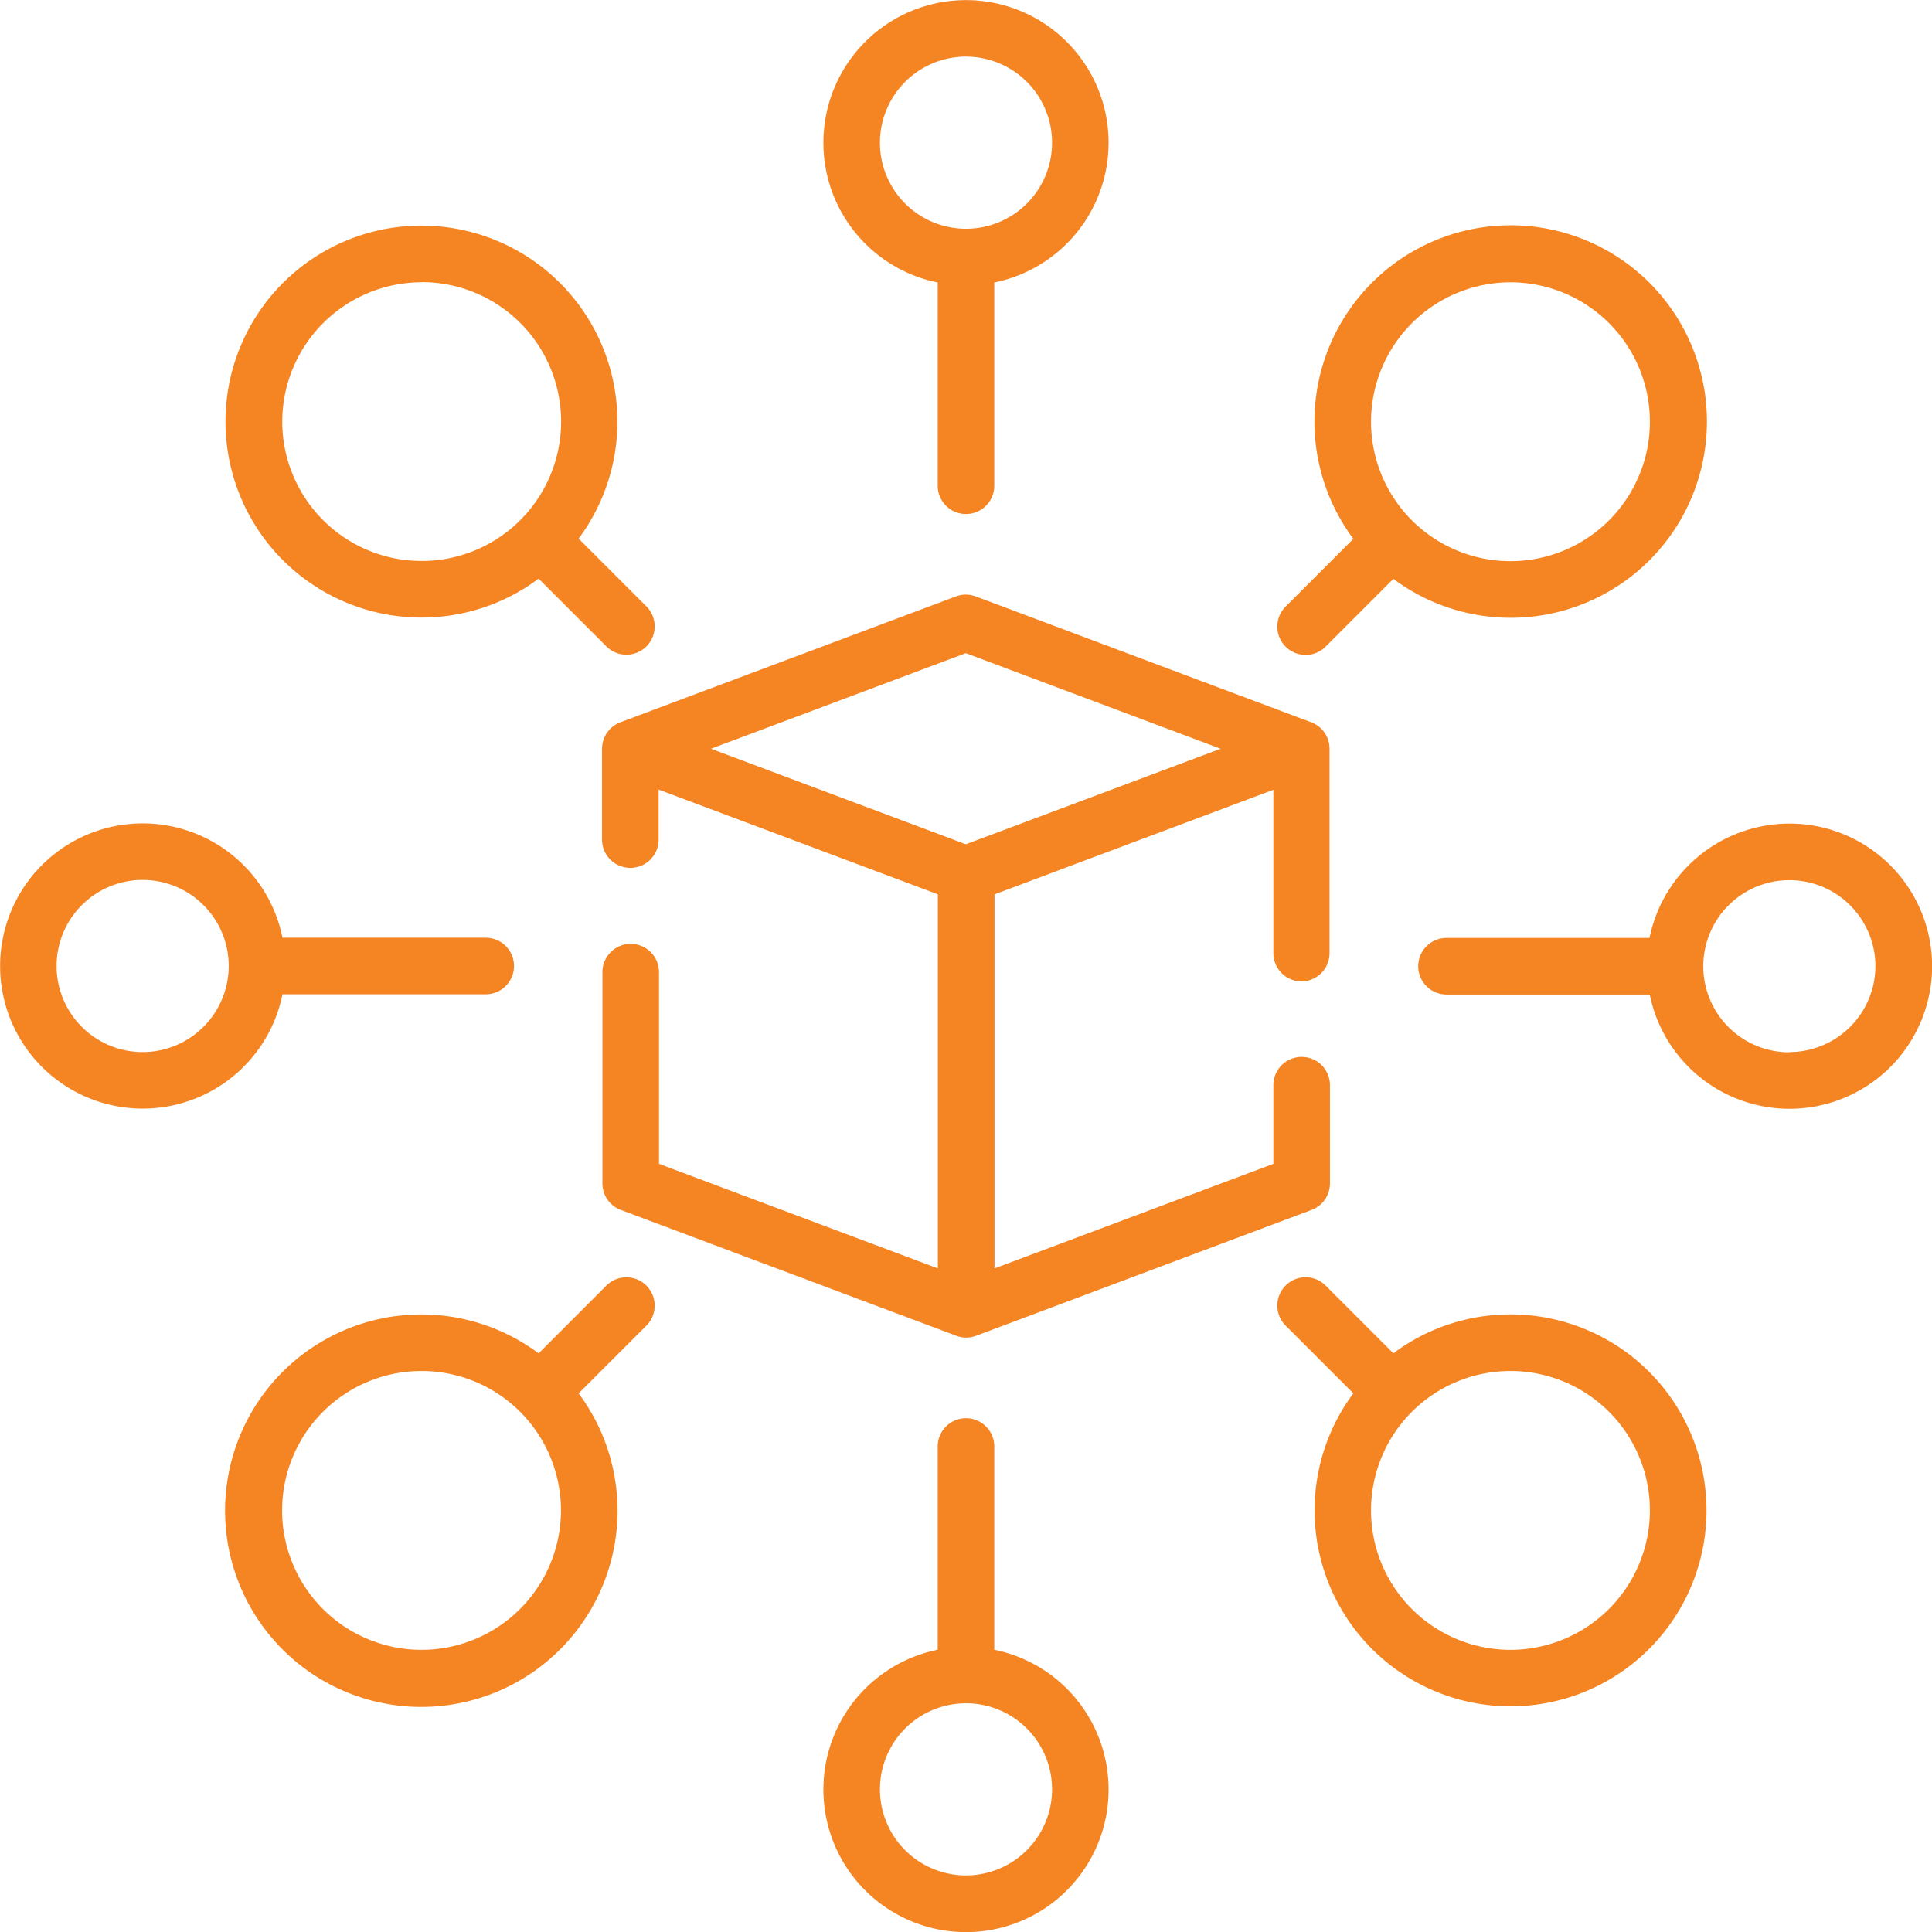
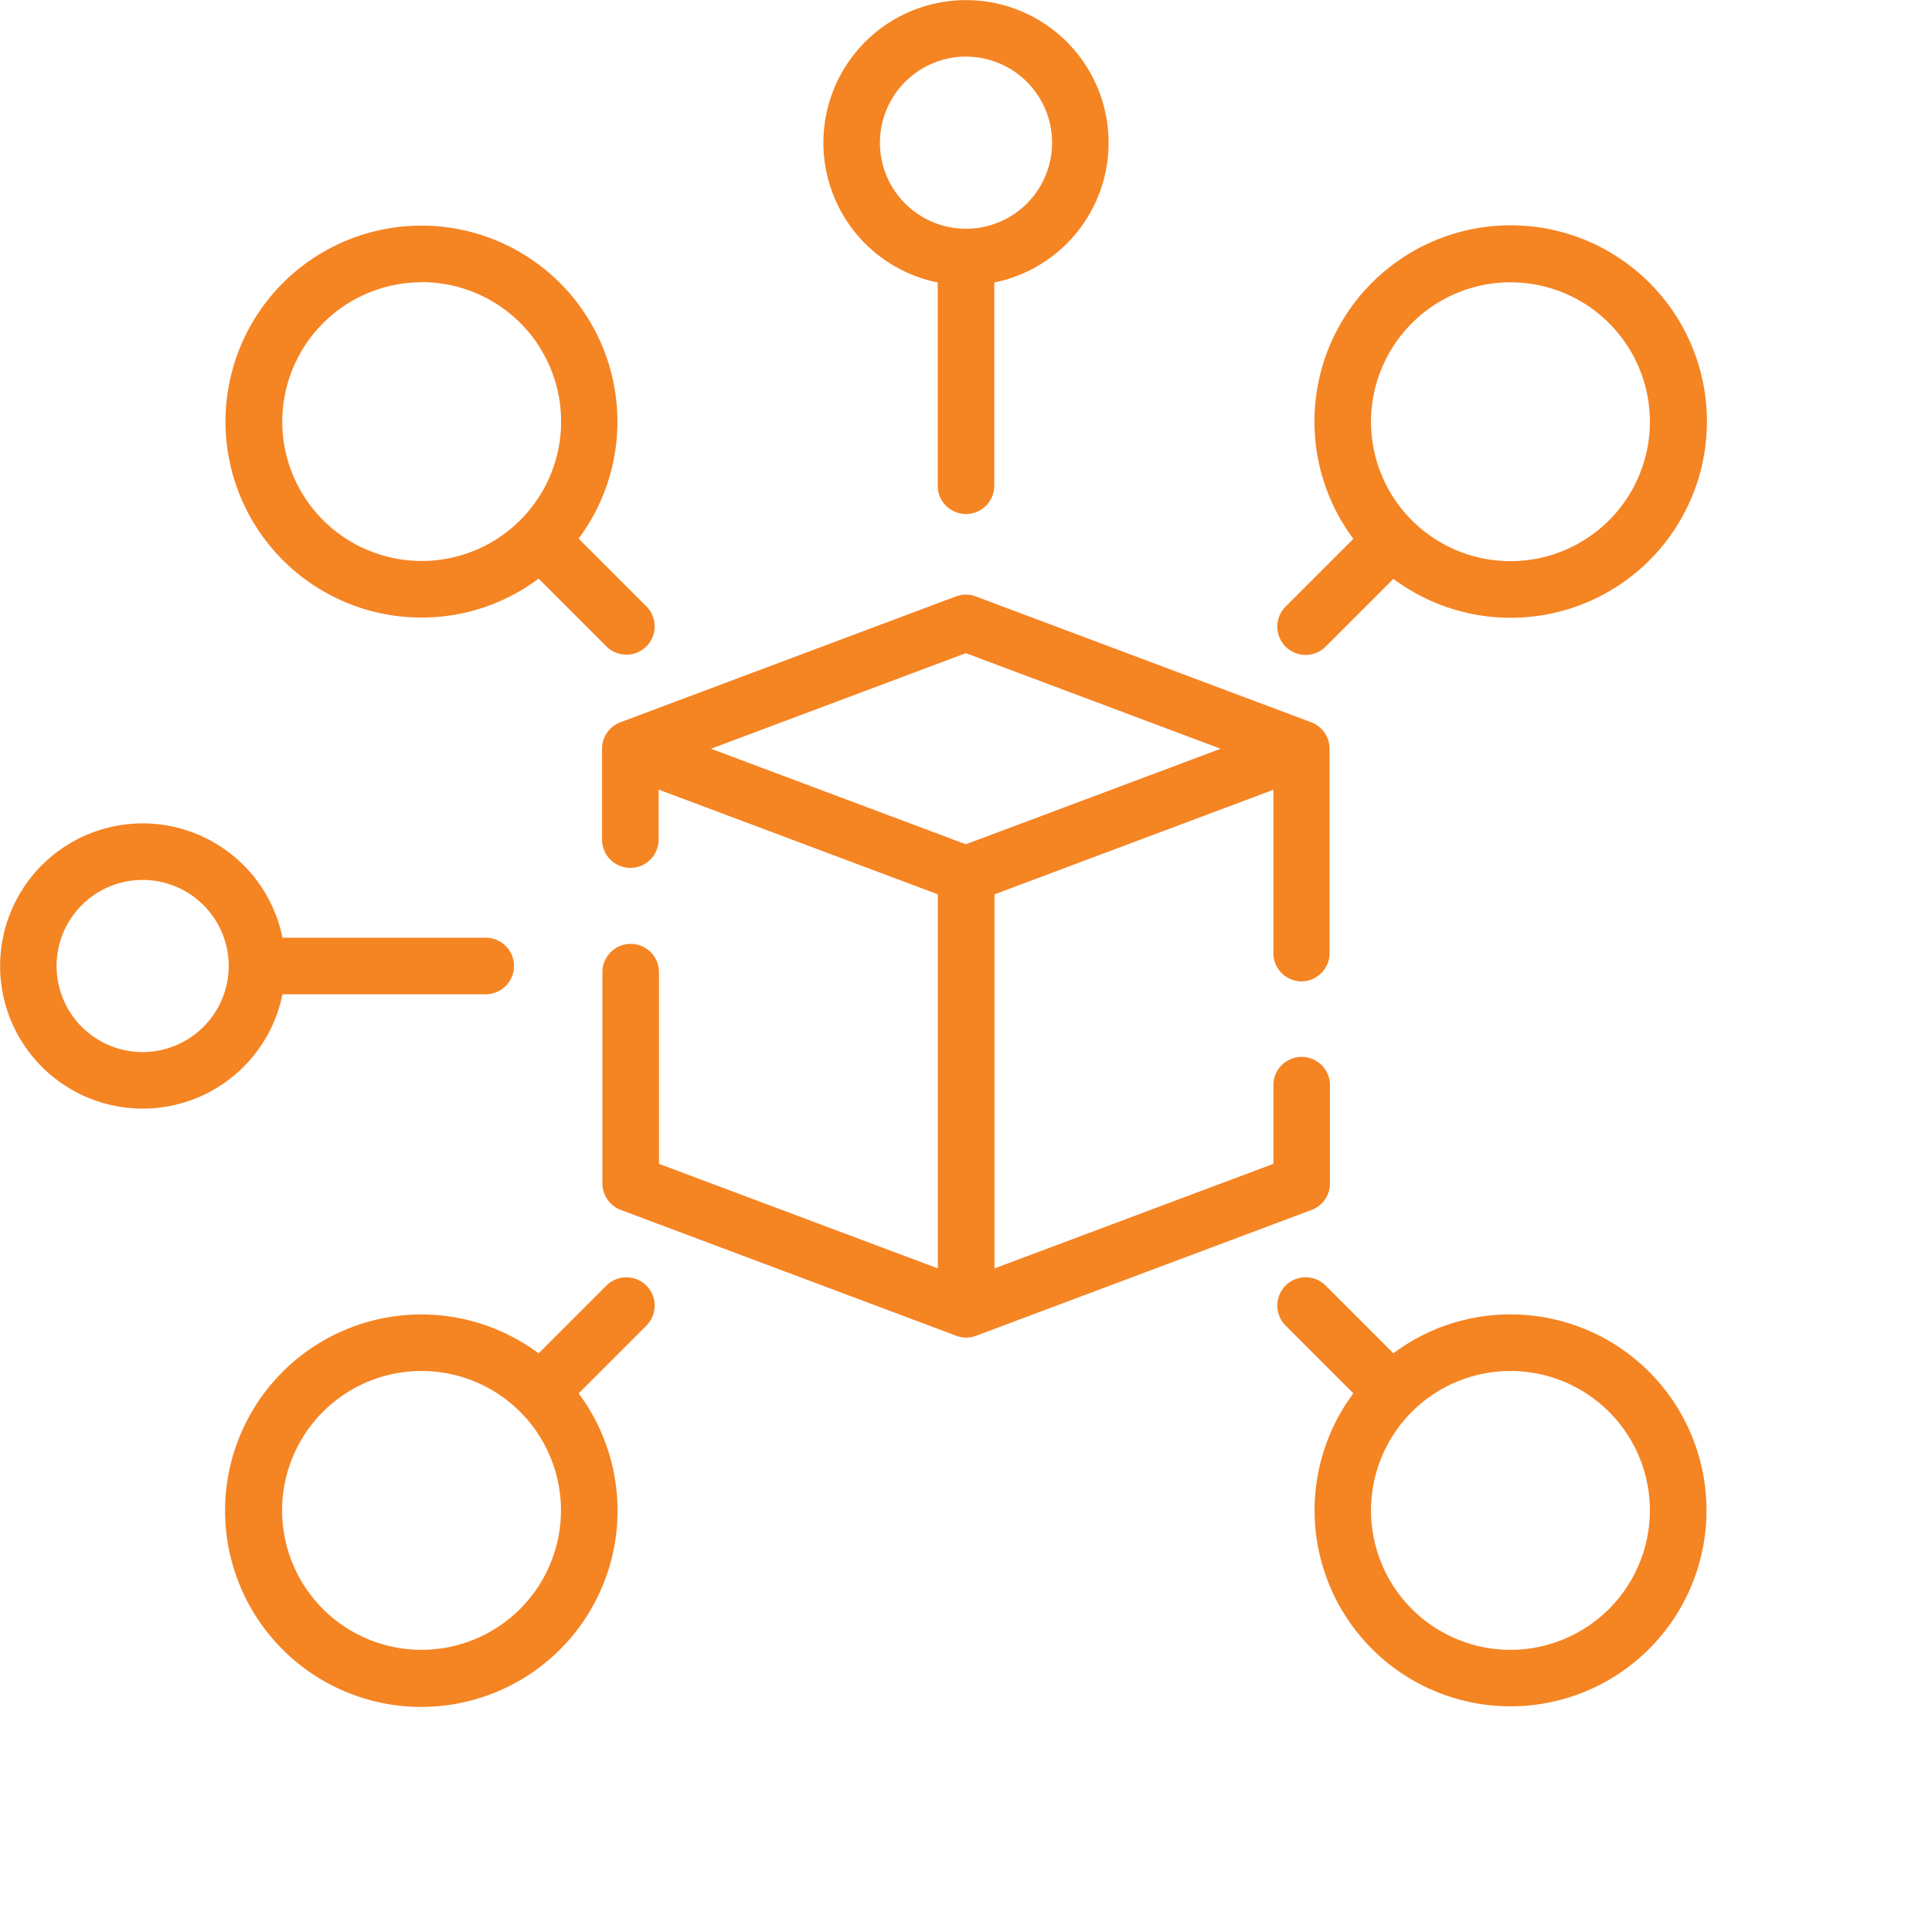
<svg xmlns="http://www.w3.org/2000/svg" id="decentralized_1_" data-name="decentralized (1)" width="42" height="42" viewBox="0 0 42 42">
  <path id="Path_4575" data-name="Path 4575" d="M174.8,165.993a.615.615,0,0,0,.615-.615v-4.443a.615.615,0,0,0-.4-.576l-7.292-2.735a.615.615,0,0,0-.432,0L160,160.359a.615.615,0,0,0-.4.576v1.975a.615.615,0,1,0,1.23,0v-1.087L166.9,164.1v8.132l-6.062-2.273v-4.167a.615.615,0,0,0-1.23,0v4.593a.615.615,0,0,0,.4.576l7.292,2.735v0a.6.6,0,0,0,.432,0l7.292-2.735a.615.615,0,0,0,.4-.576v-2.136a.615.615,0,0,0-1.23,0v1.71l-6.062,2.273V164.1l6.062-2.273v3.555A.615.615,0,0,0,174.8,165.993Zm-7.292-2.981-5.54-2.077,5.54-2.078,5.54,2.078Z" transform="translate(-146.512 -144.658)" fill="#f58423" />
  <path id="Path_4576" data-name="Path 4576" d="M220.681,6.141v4.418a.615.615,0,1,0,1.23,0V6.141a3.1,3.1,0,1,0-1.23,0Zm.615-4.91A1.871,1.871,0,1,1,219.425,3.1,1.873,1.873,0,0,1,221.3,1.23Z" transform="translate(-200.296)" fill="#f58423" />
  <path id="Path_4577" data-name="Path 4577" d="M343.57,339.308a4.239,4.239,0,0,0-2.545.846l-1.473-1.473a.615.615,0,1,0-.87.87l1.473,1.473a4.26,4.26,0,1,0,3.415-1.716Zm0,7.292a3.031,3.031,0,1,1,3.031-3.031A3.034,3.034,0,0,1,343.57,346.6Z" transform="translate(-310.734 -310.734)" fill="#f58423" />
  <path id="Path_4578" data-name="Path 4578" d="M64.028,68.289a4.238,4.238,0,0,0,2.545-.846l1.473,1.473a.615.615,0,0,0,.87-.87l-1.473-1.473a4.26,4.26,0,1,0-3.416,1.716Zm0-7.292A3.031,3.031,0,1,1,61,64.028,3.034,3.034,0,0,1,64.028,61Z" transform="translate(-54.864 -54.864)" fill="#f58423" />
-   <path id="Path_4579" data-name="Path 4579" d="M221.911,380.814V376.4a.615.615,0,1,0-1.23,0v4.418a3.1,3.1,0,1,0,1.23,0Zm-.615,4.91a1.871,1.871,0,1,1,1.871-1.871A1.873,1.873,0,0,1,221.3,385.724Z" transform="translate(-200.296 -344.954)" fill="#f58423" />
-   <path id="Path_4580" data-name="Path 4580" d="M383.853,218.2a3.106,3.106,0,0,0-3.04,2.486H376.4a.615.615,0,1,0,0,1.23h4.418a3.1,3.1,0,1,0,3.04-3.716Zm0,4.972a1.871,1.871,0,1,1,1.871-1.871A1.873,1.873,0,0,1,383.853,223.167Z" transform="translate(-344.954 -200.296)" fill="#f58423" />
  <path id="Path_4581" data-name="Path 4581" d="M6.141,221.911h4.418a.615.615,0,1,0,0-1.23H6.141a3.1,3.1,0,1,0,0,1.23ZM3.1,223.167A1.871,1.871,0,1,1,4.972,221.3,1.873,1.873,0,0,1,3.1,223.167Z" transform="translate(0 -200.296)" fill="#f58423" />
  <path id="Path_4582" data-name="Path 4582" d="M339.116,69.1a.613.613,0,0,0,.435-.18l1.473-1.473a4.266,4.266,0,1,0-.87-.87l-1.473,1.473a.615.615,0,0,0,.435,1.05Zm4.453-8.1a3.031,3.031,0,1,1-3.031,3.031A3.034,3.034,0,0,1,343.569,61Z" transform="translate(-310.733 -54.863)" fill="#f58423" />
  <path id="Path_4583" data-name="Path 4583" d="M68.045,338.682l-1.473,1.473a4.266,4.266,0,1,0,.87.87l1.473-1.473a.615.615,0,0,0-.87-.87ZM64.027,346.6a3.031,3.031,0,1,1,3.031-3.031,3.034,3.034,0,0,1-3.031,3.031Z" transform="translate(-54.863 -310.734)" fill="#f58423" />
</svg>